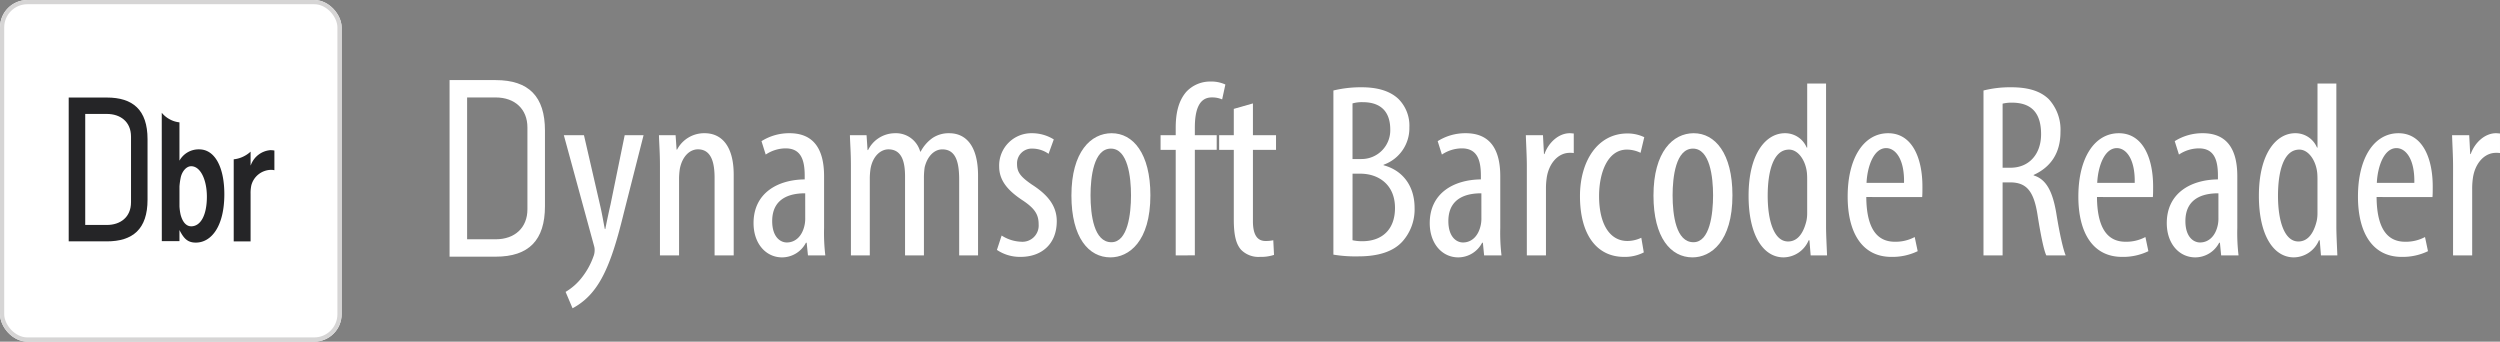
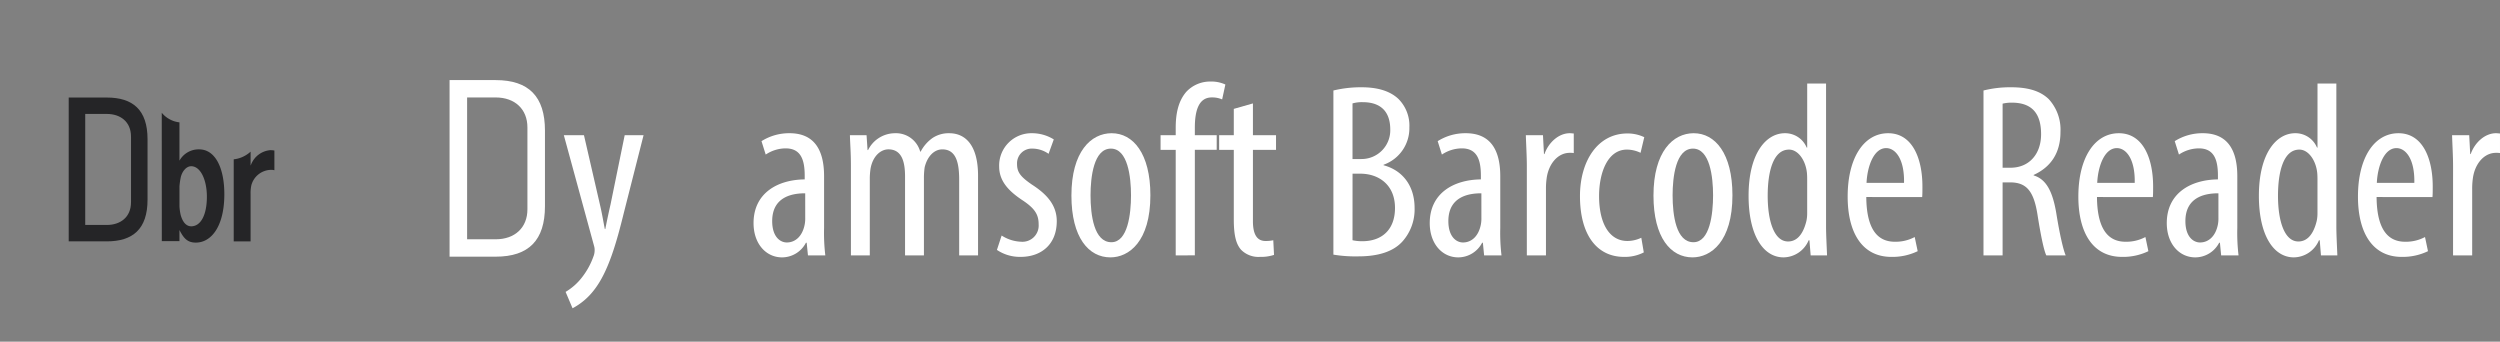
<svg xmlns="http://www.w3.org/2000/svg" width="592.734" height="81" viewBox="0 0 592.734 81">
  <rect x="0" y="0" width="592.734" height="81" fill="#808080" stroke="none" />
  <g id="Group_2246" data-name="Group 2246" transform="translate(3011.445 989.198)">
    <g id="Group_2238" data-name="Group 2238" transform="translate(-2904.856 -970.208)">
      <g id="Group_2237" data-name="Group 2237" transform="translate(27.096 0.348)">
        <path id="Path_6738" data-name="Path 6738" d="M-2898.019-963.21l3.768,16.367c.53,2.237.825,4.12,1.178,5.887h.117c.3-1.59.765-3.768,1.237-5.829l3.356-16.425h4.475l-4.652,18.31c-1.766,7.183-3.708,14.07-7.064,18.368a15.652,15.652,0,0,1-5.122,4.357l-1.649-3.885a13.769,13.769,0,0,0,4-3.591,17.424,17.424,0,0,0,2.591-4.769,3.99,3.99,0,0,0,.294-1.412,3.259,3.259,0,0,0-.118-1.059l-7.183-26.317Z" transform="translate(2902.788 975.927)" fill="#fff" />
-         <path id="Path_6739" data-name="Path 6739" d="M-2884.225-955.763c0-3.355-.176-5.063-.235-7.359h3.945l.235,3.414h.118a7.232,7.232,0,0,1,6.536-3.885c3.944,0,6.887,2.944,6.887,9.832v19.134h-4.532V-953c0-3.355-.648-6.771-3.945-6.771-1.885,0-3.709,1.59-4.3,4.652a16.085,16.085,0,0,0-.177,2.531v17.957h-4.533Z" transform="translate(2907.01 975.839)" fill="#fff" />
        <path id="Path_6740" data-name="Path 6740" d="M-2853.334-934.627l-.3-3h-.176a6.4,6.4,0,0,1-5.652,3.473c-3.826,0-6.771-3.238-6.771-8.125,0-7.124,5.711-10.3,12.129-10.362v-.882c0-3.828-.942-6.477-4.534-6.477a8.593,8.593,0,0,0-4.71,1.471l-1-3.179a12.277,12.277,0,0,1,6.654-1.884c5.71,0,8.183,3.768,8.183,10.185v12.3a45.227,45.227,0,0,0,.294,6.477Zm-.648-14.719c-2.355,0-7.83.412-7.83,6.594,0,3.708,1.884,5.063,3.473,5.063,2,0,3.709-1.473,4.24-4.3a7.559,7.559,0,0,0,.117-1.589Z" transform="translate(2911.209 975.839)" fill="#fff" />
        <path id="Path_6741" data-name="Path 6741" d="M-2847.425-955.763c0-3.355-.177-5.063-.236-7.359h3.945l.236,3.532h.117a7.152,7.152,0,0,1,6.417-4,5.941,5.941,0,0,1,5.946,4.357h.118a9.062,9.062,0,0,1,2.826-3.238,6.879,6.879,0,0,1,3.944-1.118c3.827,0,6.83,2.826,6.83,10.068v18.9h-4.475v-17.839c0-3.709-.531-7.3-4-7.3-1.884,0-3.532,1.59-4.181,4.24a17.448,17.448,0,0,0-.176,2.59v18.31h-4.475V-953.29c0-3.179-.588-6.476-3.944-6.476-1.825,0-3.71,1.59-4.239,4.593a16.262,16.262,0,0,0-.177,2.473v18.074h-4.474Z" transform="translate(2915.486 975.839)" fill="#fff" />
        <path id="Path_6742" data-name="Path 6742" d="M-2818.213-939.337a9.025,9.025,0,0,0,4.593,1.471,3.85,3.85,0,0,0,4.18-4.12c0-2.179-.766-3.65-3.65-5.593-3.709-2.414-5.711-4.828-5.711-8.125a7.659,7.659,0,0,1,7.829-7.889,9.8,9.8,0,0,1,5.122,1.472l-1.236,3.415a6.7,6.7,0,0,0-3.767-1.237,3.489,3.489,0,0,0-3.71,3.591c0,1.943.707,3,3.532,4.945,3.3,2.12,5.887,4.71,5.887,8.655,0,5.71-3.885,8.477-8.536,8.477a9.738,9.738,0,0,1-5.652-1.649Z" transform="translate(2922.011 975.839)" fill="#fff" />
        <path id="Path_6743" data-name="Path 6743" d="M-2786.254-948.874c0,11.009-5.124,14.719-9.48,14.719-5.122,0-9.242-4.651-9.242-14.66,0-10.421,4.651-14.778,9.538-14.778C-2790.375-963.593-2786.254-958.824-2786.254-948.874Zm-14.19,0c0,4.71.824,11.127,4.946,11.127,3.885,0,4.651-6.712,4.651-11.127,0-4.357-.766-11.068-4.769-11.068C-2799.678-959.943-2800.443-953.231-2800.443-948.874Z" transform="translate(2925.318 975.839)" fill="#fff" />
        <path id="Path_6744" data-name="Path 6744" d="M-2784.206-932.335v-25.021h-3.591v-3.473h3.591v-1.708c0-3.061.471-6.24,2.531-8.6a7.708,7.708,0,0,1,5.711-2.414,7.947,7.947,0,0,1,3.532.706l-.765,3.532a5.887,5.887,0,0,0-2.473-.471c-3.239,0-4,3.474-4,7.183v1.767h5.181v3.473h-5.181v25.021Z" transform="translate(2929.275 973.546)" fill="#fff" />
        <path id="Path_6745" data-name="Path 6745" d="M-2768.5-969.335v7.536h5.475v3.473h-5.475v16.9c0,3.708,1.354,4.71,3,4.71a8.314,8.314,0,0,0,1.825-.177l.177,3.473a9.906,9.906,0,0,1-3.355.471,5.771,5.771,0,0,1-4.475-1.708c-1.118-1.294-1.708-3.237-1.708-7.182v-16.485h-3.473V-961.8h3.473v-6.24Z" transform="translate(2931.876 974.516)" fill="#fff" />
        <path id="Path_6746" data-name="Path 6746" d="M-2754.491-971.68a27.541,27.541,0,0,1,6.652-.765c3.591,0,6.652.765,8.772,2.767a8.962,8.962,0,0,1,2.59,6.769,9.172,9.172,0,0,1-6.122,8.831v.118c4.591,1.236,7.358,4.945,7.358,10.126a11.4,11.4,0,0,1-2.826,7.889c-2.237,2.532-5.946,3.591-10.479,3.591a32.022,32.022,0,0,1-5.946-.412Zm4.532,16.249h2.061a6.814,6.814,0,0,0,6.889-7.007c0-3.651-1.708-6.475-6.536-6.475a8.071,8.071,0,0,0-2.414.294Zm0,19.251a10.533,10.533,0,0,0,2.3.235c4.709,0,7.772-2.767,7.772-7.889,0-5.475-3.828-8.065-8.066-8.124h-2Z" transform="translate(2936.946 973.799)" fill="#fff" />
        <path id="Path_6747" data-name="Path 6747" d="M-2723.033-934.627l-.294-3h-.176a6.4,6.4,0,0,1-5.652,3.473c-3.827,0-6.771-3.238-6.771-8.125,0-7.124,5.711-10.3,12.127-10.362v-.882c0-3.828-.941-6.477-4.533-6.477a8.589,8.589,0,0,0-4.71,1.471l-1-3.179a12.274,12.274,0,0,1,6.653-1.884c5.711,0,8.184,3.768,8.184,10.185v12.3a45.227,45.227,0,0,0,.294,6.477Zm-.647-14.719c-2.355,0-7.83.412-7.83,6.594,0,3.708,1.883,5.063,3.473,5.063,2,0,3.71-1.473,4.239-4.3a7.468,7.468,0,0,0,.118-1.589Z" transform="translate(2941.223 975.839)" fill="#fff" />
        <path id="Path_6748" data-name="Path 6748" d="M-2717.171-955.763c0-2.414-.177-5.239-.235-7.359h4.061l.236,4.475h.117c.942-2.709,3.356-4.946,6.006-4.946.353,0,.648.059.942.059v4.651a4.754,4.754,0,0,0-.942-.059c-2.884,0-5,2.65-5.475,5.946a17.289,17.289,0,0,0-.176,2.591v15.778h-4.534Z" transform="translate(2945.489 975.839)" fill="#fff" />
        <path id="Path_6749" data-name="Path 6749" d="M-2691.844-935.344a9.772,9.772,0,0,1-4.71,1.059c-6.24,0-10.421-5-10.421-14.423,0-8.184,4.122-14.837,11.245-14.837a9.161,9.161,0,0,1,4,.883l-.883,3.708a7.408,7.408,0,0,0-3.238-.765c-4.533,0-6.594,5.417-6.594,11.01,0,6.653,2.531,10.656,6.712,10.656a7.767,7.767,0,0,0,3.3-.765Z" transform="translate(2947.891 975.85)" fill="#fff" />
        <path id="Path_6750" data-name="Path 6750" d="M-2674.088-948.874c0,11.009-5.122,14.719-9.479,14.719-5.122,0-9.243-4.651-9.243-14.66,0-10.421,4.65-14.778,9.537-14.778C-2678.209-963.593-2674.088-958.824-2674.088-948.874Zm-14.188,0c0,4.71.824,11.127,4.945,11.127,3.886,0,4.652-6.712,4.652-11.127,0-4.357-.766-11.068-4.769-11.068C-2687.51-959.943-2688.276-953.231-2688.276-948.874Z" transform="translate(2951.154 975.839)" fill="#fff" />
        <path id="Path_6751" data-name="Path 6751" d="M-2656.114-973.163v33.911c0,1.943.177,5.181.235,6.83h-3.885l-.294-3.591h-.177a6.556,6.556,0,0,1-5.947,4.063c-4.826,0-8.3-5.24-8.3-14.6,0-10.127,4.181-14.837,8.6-14.837a5.526,5.526,0,0,1,5.181,3.414h.117v-15.189Zm-4.475,23.079c0-.589,0-1.237-.059-1.885-.294-2.943-2.059-5.534-4.239-5.534-3.767,0-5.063,5.24-5.063,10.951,0,6.005,1.531,10.832,4.828,10.832,1.412,0,3.355-.765,4.357-4.886a8.991,8.991,0,0,0,.176-1.885Z" transform="translate(2955.375 973.634)" fill="#fff" />
        <path id="Path_6752" data-name="Path 6752" d="M-2650.974-948.462c.059,8.713,3.473,10.6,6.771,10.6a9.584,9.584,0,0,0,4.71-1.118l.706,3.356a13.754,13.754,0,0,1-6.24,1.353c-6.83,0-10.362-5.593-10.362-14.306,0-9.242,3.885-15.013,9.6-15.013,5.828,0,8.124,6.123,8.124,12.6,0,1.06,0,1.826-.057,2.532Zm8.948-3.356c.119-5.71-2.06-8.242-4.239-8.242-2.942,0-4.475,4.357-4.65,8.242Z" transform="translate(2959.773 975.839)" fill="#fff" />
        <path id="Path_6753" data-name="Path 6753" d="M-2629.214-971.68a25.8,25.8,0,0,1,6.534-.765c3.945,0,6.889.823,8.95,2.825a10.689,10.689,0,0,1,2.767,7.772c0,5.063-2.355,8.36-6.359,10.185v.118c2.945.883,4.475,3.708,5.357,8.889.883,5.476,1.708,8.831,2.238,10.068h-4.593c-.588-1.177-1.354-4.945-2.119-9.832-.884-5.417-2.591-7.477-6.477-7.477h-1.767v17.308h-4.532Zm4.532,18.309h1.885c4.357,0,7.24-3.179,7.24-7.948,0-4.592-1.884-7.418-6.769-7.477a9.057,9.057,0,0,0-2.356.236Z" transform="translate(2965.802 973.799)" fill="#fff" />
        <path id="Path_6754" data-name="Path 6754" d="M-2606.518-948.462c.059,8.713,3.473,10.6,6.771,10.6a9.585,9.585,0,0,0,4.71-1.118l.706,3.356a13.754,13.754,0,0,1-6.24,1.353c-6.83,0-10.363-5.593-10.363-14.306,0-9.242,3.886-15.013,9.6-15.013,5.828,0,8.125,6.123,8.125,12.6,0,1.06,0,1.826-.059,2.532Zm8.948-3.356c.118-5.71-2.06-8.242-4.239-8.242-2.943,0-4.475,4.357-4.651,8.242Z" transform="translate(2970.013 975.839)" fill="#fff" />
-         <path id="Path_6755" data-name="Path 6755" d="M-2581-934.627l-.294-3h-.177a6.4,6.4,0,0,1-5.652,3.473c-3.826,0-6.77-3.238-6.77-8.125,0-7.124,5.711-10.3,12.129-10.362v-.882c0-3.828-.943-6.477-4.534-6.477a8.593,8.593,0,0,0-4.71,1.471l-1-3.179a12.27,12.27,0,0,1,6.653-1.884c5.71,0,8.183,3.768,8.183,10.185v12.3a45.19,45.19,0,0,0,.294,6.477Zm-.648-14.719c-2.355,0-7.83.412-7.83,6.594,0,3.708,1.884,5.063,3.473,5.063,2,0,3.71-1.473,4.24-4.3a7.575,7.575,0,0,0,.117-1.589Z" transform="translate(2973.937 975.839)" fill="#fff" />
+         <path id="Path_6755" data-name="Path 6755" d="M-2581-934.627l-.294-3h-.177a6.4,6.4,0,0,1-5.652,3.473c-3.826,0-6.77-3.238-6.77-8.125,0-7.124,5.711-10.3,12.129-10.362v-.882c0-3.828-.943-6.477-4.534-6.477a8.593,8.593,0,0,0-4.71,1.471l-1-3.179a12.27,12.27,0,0,1,6.653-1.884c5.71,0,8.183,3.768,8.183,10.185v12.3a45.19,45.19,0,0,0,.294,6.477Zm-.648-14.719c-2.355,0-7.83.412-7.83,6.594,0,3.708,1.884,5.063,3.473,5.063,2,0,3.71-1.473,4.24-4.3a7.575,7.575,0,0,0,.117-1.589" transform="translate(2973.937 975.839)" fill="#fff" />
        <path id="Path_6756" data-name="Path 6756" d="M-2557.776-973.163v33.911c0,1.943.176,5.181.235,6.83h-3.885l-.294-3.591h-.177a6.556,6.556,0,0,1-5.946,4.063c-4.828,0-8.3-5.24-8.3-14.6,0-10.127,4.181-14.837,8.6-14.837a5.525,5.525,0,0,1,5.181,3.414h.117v-15.189Zm-4.475,23.079c0-.589,0-1.237-.059-1.885-.294-2.943-2.06-5.534-4.239-5.534-3.767,0-5.063,5.24-5.063,10.951,0,6.005,1.531,10.832,4.828,10.832,1.413,0,3.355-.765,4.356-4.886a8.959,8.959,0,0,0,.176-1.885Z" transform="translate(2978.026 973.634)" fill="#fff" />
        <path id="Path_6757" data-name="Path 6757" d="M-2552.636-948.462c.059,8.713,3.473,10.6,6.771,10.6a9.583,9.583,0,0,0,4.709-1.118l.707,3.356a13.756,13.756,0,0,1-6.24,1.353c-6.829,0-10.362-5.593-10.362-14.306,0-9.242,3.885-15.013,9.6-15.013,5.828,0,8.124,6.123,8.124,12.6,0,1.06,0,1.826-.059,2.532Zm8.948-3.356c.118-5.71-2.059-8.242-4.238-8.242-2.944,0-4.475,4.357-4.651,8.242Z" transform="translate(2982.424 975.839)" fill="#fff" />
        <path id="Path_6758" data-name="Path 6758" d="M-2538.68-955.763c0-2.414-.176-5.239-.235-7.359h4.062l.236,4.475h.119c.941-2.709,3.355-4.946,6-4.946.355,0,.649.059.943.059v4.651a4.753,4.753,0,0,0-.943-.059c-2.884,0-5,2.65-5.475,5.946a17.489,17.489,0,0,0-.176,2.591v15.778h-4.534Z" transform="translate(2986.602 975.839)" fill="#fff" />
      </g>
      <path id="Path_6759" data-name="Path 6759" d="M-2924.811-931.964v-41.865h10.93c7.865,0,11.687,3.912,11.687,11.963v17.938c0,8.05-3.823,11.964-11.687,11.964Zm4.16-4.122h6.772c4.573,0,7.527-2.784,7.527-7.094v-19.433c0-4.31-2.954-7.1-7.527-7.1h-6.772Z" transform="translate(2924.811 973.829)" fill="#fff" />
    </g>
    <g id="Group_2245" data-name="Group 2245" transform="translate(-3011.445 -989.547)">
      <g id="Rectangle_2385" data-name="Rectangle 2385" transform="translate(0 0.349)" fill="#fff" stroke="#d6d5d5" stroke-miterlimit="10" stroke-width="1">
-         <rect width="81" height="81" rx="6.5" stroke="none" />
-         <rect x="0.5" y="0.5" width="80" height="80" rx="6" fill="none" />
-       </g>
+         </g>
      <g id="Group_2244" data-name="Group 2244" transform="translate(16.287 23.474)">
        <g id="Group_2243" data-name="Group 2243">
          <g id="Group_2240" data-name="Group 2240">
            <g id="Group_2239" data-name="Group 2239">
              <path id="Path_6760" data-name="Path 6760" d="M-2989.161-970.467h-9.044v34.1h9.045c6.128,0,9.647-2.888,9.647-9.871V-960.6C-2979.514-967.58-2983.033-970.467-2989.161-970.467Zm5.729,24.826c0,3.585-2.569,5.384-5.729,5.384h-5.126v-26.322h5.126c3.159,0,5.729,1.8,5.729,5.384Z" transform="translate(2998.207 970.468)" fill="#252527" />
            </g>
          </g>
          <g id="Group_2242" data-name="Group 2242" transform="translate(22.064 3.628)">
            <g id="Group_2241" data-name="Group 2241">
              <path id="Path_6761" data-name="Path 6761" d="M-2971.409-958.859a5.2,5.2,0,0,0-4.669,2.681v-9.086a6.1,6.1,0,0,1-2.372-.759,6.2,6.2,0,0,1-1.811-1.5h-.012v2.464h0l.012,27.951,4.183.006v-2.638c1.01,1.977,1.9,2.988,3.878,2.988,3.689,0,6.764-3.868,6.764-11.473C-2965.436-954.55-2967.632-958.859-2971.409-958.859Zm-1.888,18.243c-.791,0-1.89-.484-2.5-2.725a12.142,12.142,0,0,1-.277-2v-4.706a15.128,15.128,0,0,1,.277-2.042c.263-1.407,1.273-2.771,2.5-2.771,2.24,0,3.723,3.276,3.723,7.233C-2969.575-943.318-2971.014-940.615-2973.3-940.615Z" transform="translate(2980.274 967.519)" fill="#252527" />
            </g>
          </g>
          <path id="Path_6762" data-name="Path 6762" d="M-2957.726-960.328a5.393,5.393,0,0,0-4.631,3.588l-.048.006v-3.24h0a6.844,6.844,0,0,1-1.52,1.061,6.626,6.626,0,0,1-2.482.755V-938.7h4V-949.93a8.93,8.93,0,0,1,.176-2.053,4.917,4.917,0,0,1,4.5-3.67,3.178,3.178,0,0,1,.969.087v-4.673A5.16,5.16,0,0,0-2957.726-960.328Z" transform="translate(3005.532 972.804)" fill="#252527" />
        </g>
      </g>
    </g>
  </g>
</svg>